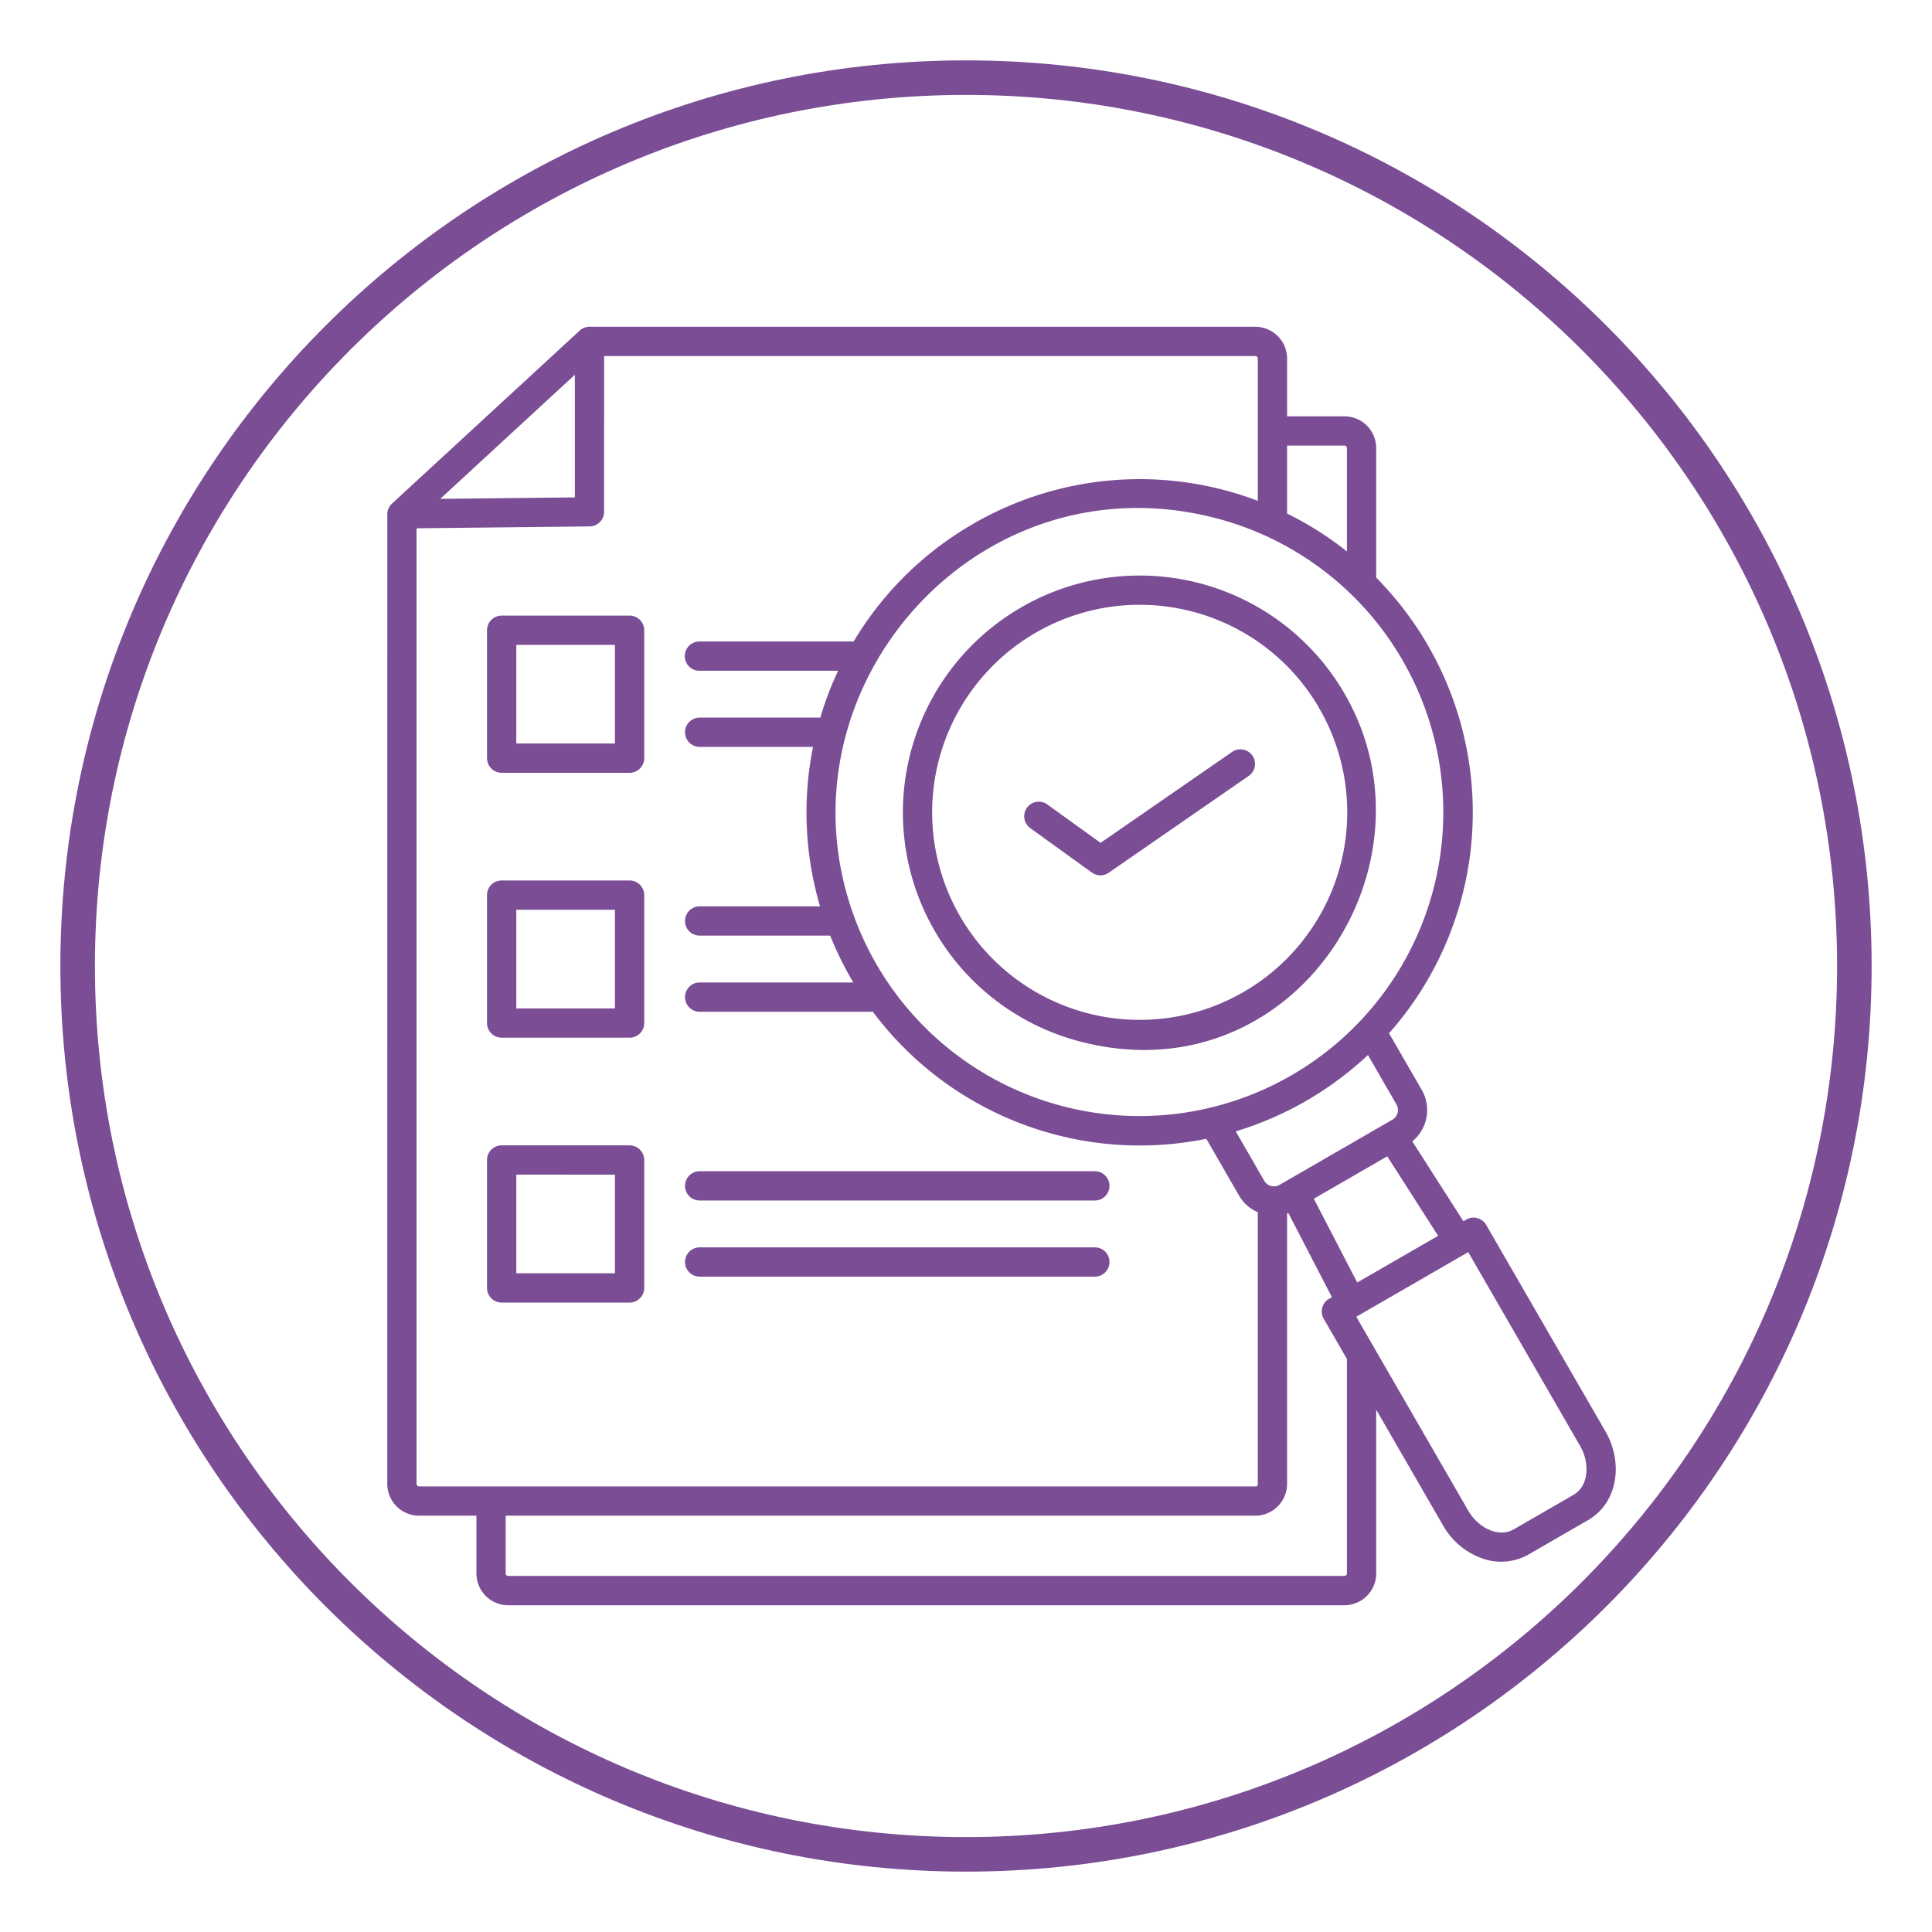
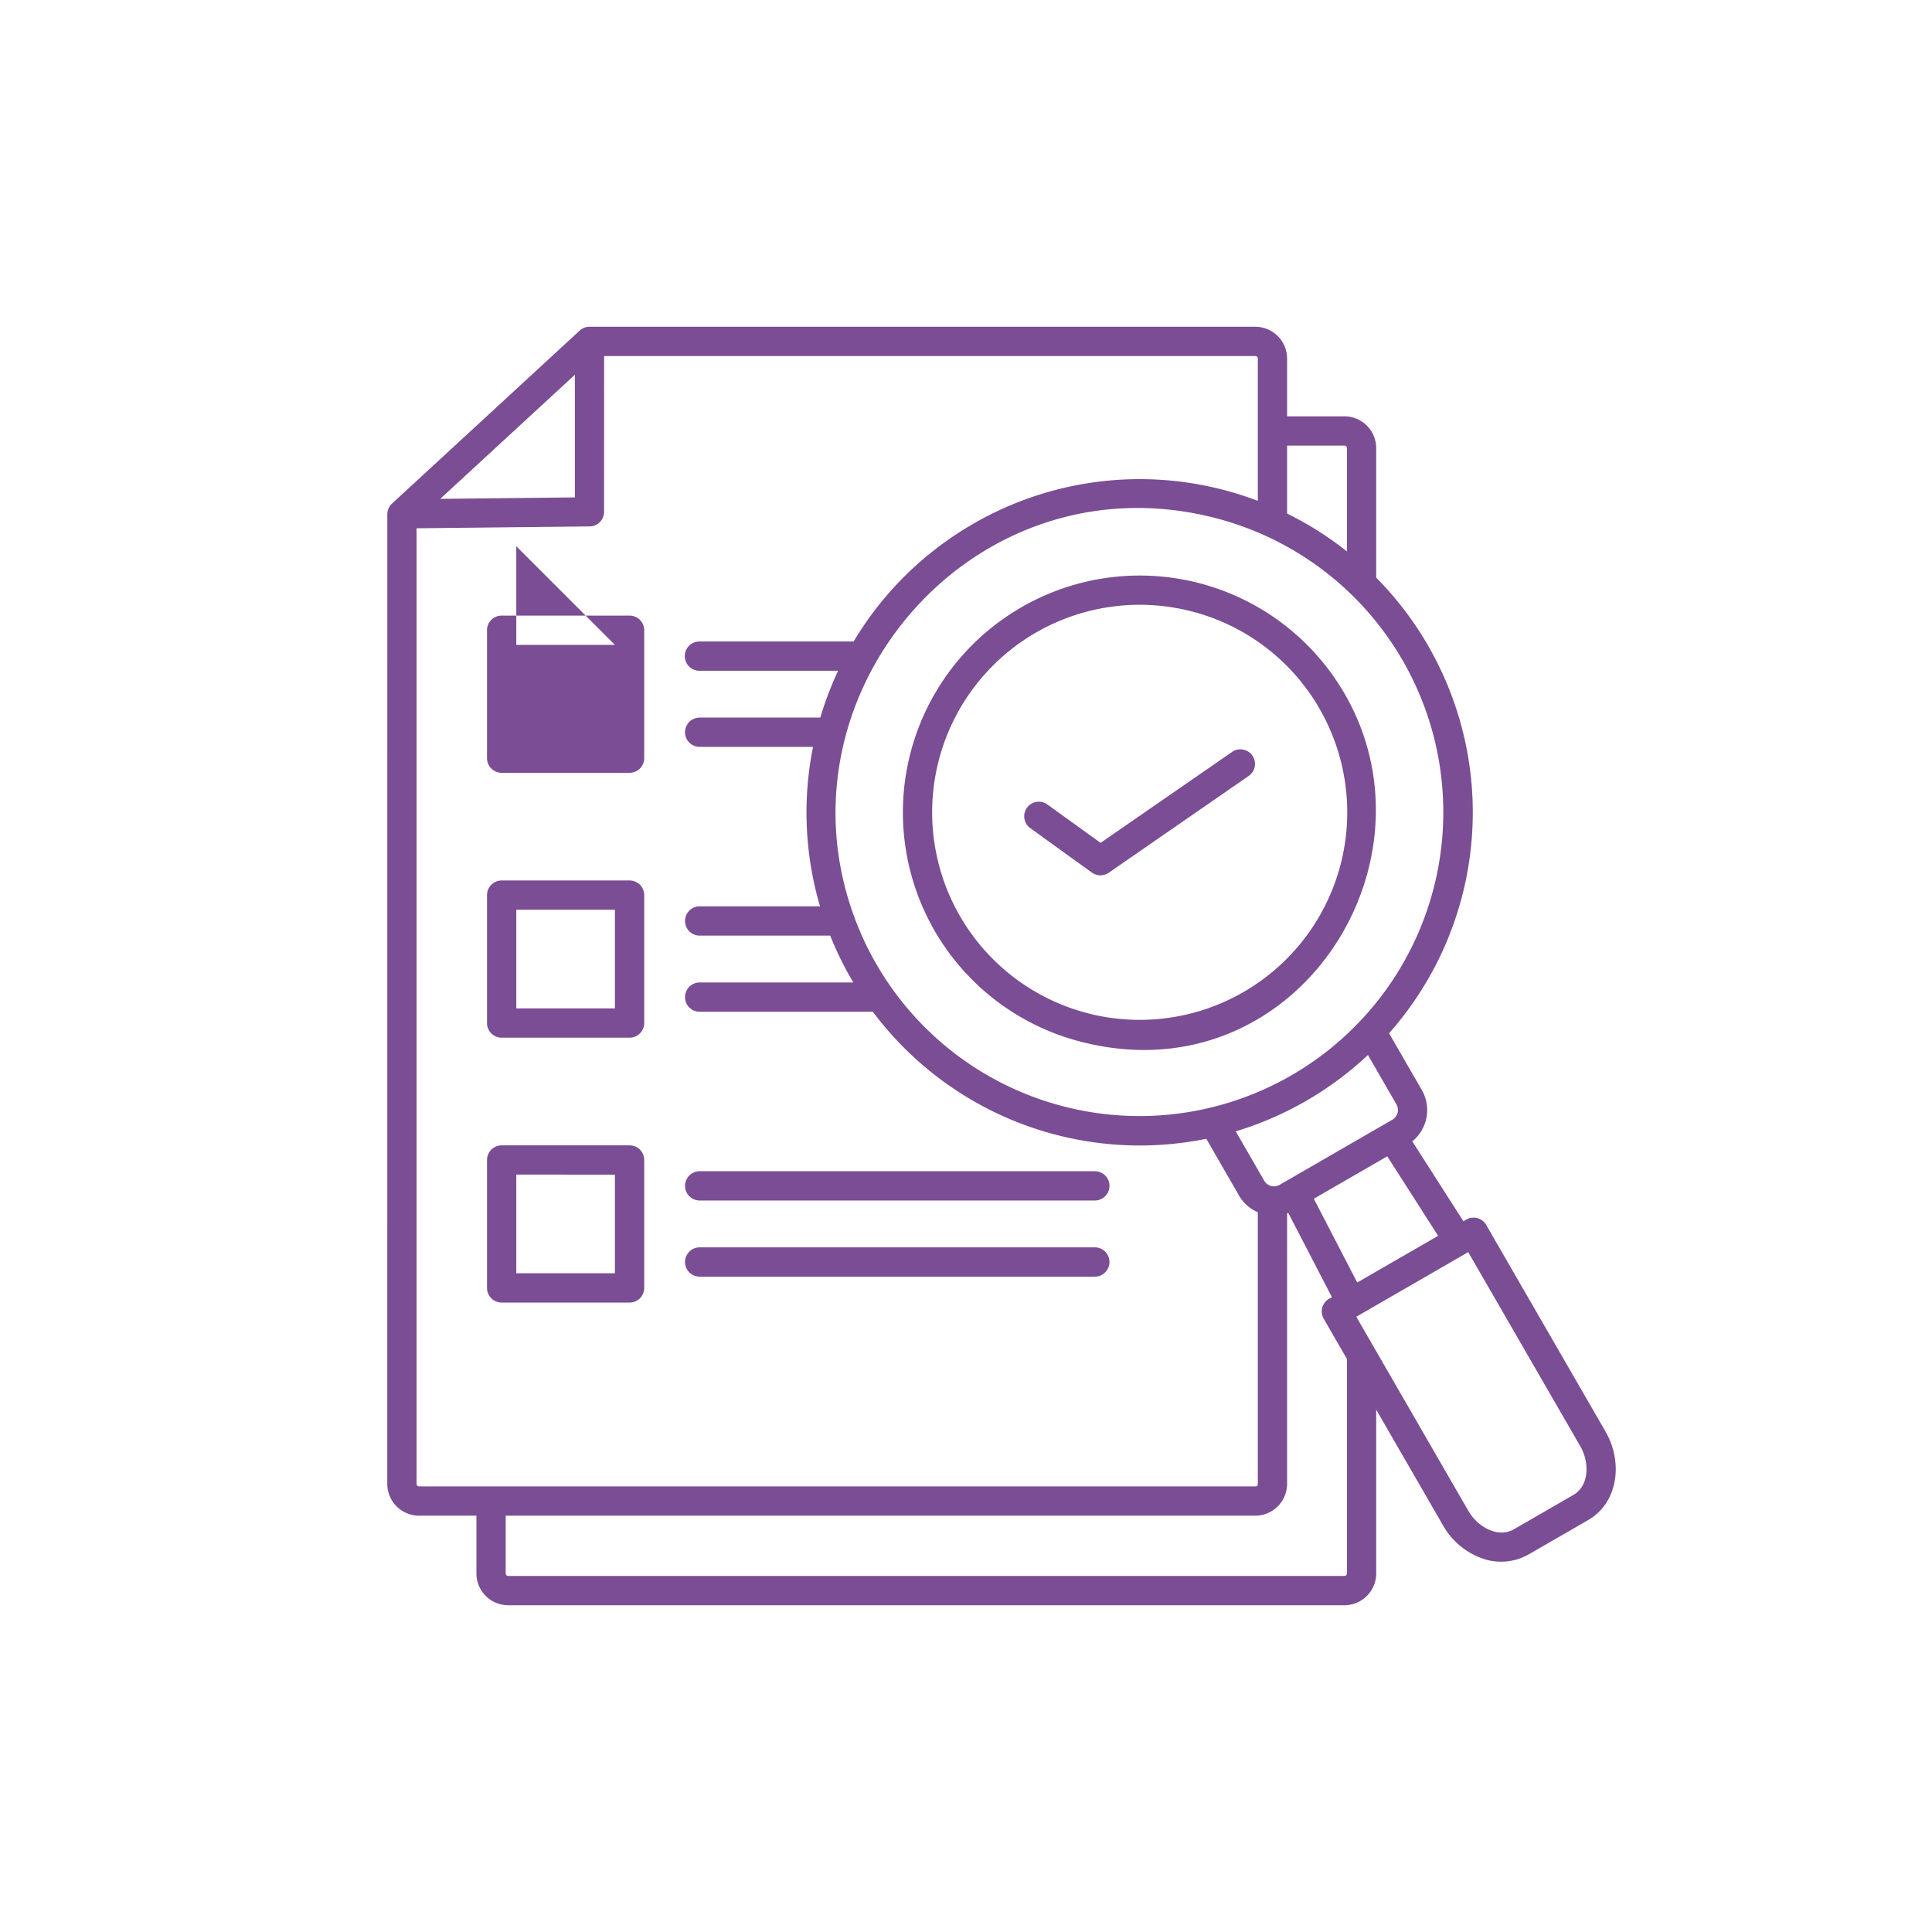
<svg xmlns="http://www.w3.org/2000/svg" id="Layer_1" viewBox="0 0 512 512" data-name="Layer 1" width="300" height="300">
  <g width="100%" height="100%" transform="matrix(1,0,0,1,0,0)">
    <g fill-rule="evenodd">
-       <path d="m185.357 338.323a3.88 3.88 0 0 1 0-7.759h104.723a3.88 3.88 0 1 1 0 7.759zm0-20.176a3.88 3.88 0 0 1 0-7.759h104.723a3.88 3.88 0 1 1 0 7.759zm-33.012-218.831-35.676 32.884 35.676-.384zm188.747 36.784a88.006 88.006 0 0 1 15.857 10.031v-27.383a.674.674 0 0 0 -.662-.662h-15.195zm-24.828 26.049a55 55 0 1 0 33.522 25.841 3.8 3.8 0 0 1 -.291-.518 54.826 54.826 0 0 0 -33.231-25.323zm-45.6-1.21a62.714 62.714 0 0 1 85.7 22.964h.006c26.278 45.517-13.738 107.221-70.577 91.992a62.74 62.74 0 0 1 -15.125-114.952zm118.426 170.89-29.66 17.124 29.7 51.436c2.523 4.37 7.92 7.281 12.059 4.891l15.821-9.134c4.111-2.373 4.292-8.532 1.786-12.872l-29.7-51.445zm-61.606-32.008 7.563 13.114a2.981 2.981 0 0 0 4.03 1.078l29.93-17.289a2.971 2.971 0 0 0 1.081-4.023l-7.57-13.111a88.861 88.861 0 0 1 -35.034 20.231zm13.921 21.616c-.1.04-.208.078-.313.115v71.7a8.45 8.45 0 0 1 -8.421 8.422h-198.661v15.312a.673.673 0 0 0 .662.662h221.615a.673.673 0 0 0 .662-.662v-56.849l-6.149-10.654a3.862 3.862 0 0 1 1.624-5.4l.551-.319-11.568-22.323zm26.236-15 13.477 21.069-21.435 12.375-11.508-22.205zm.473-32.611a88.3 88.3 0 0 0 10.549-102.354 3.859 3.859 0 0 0 -.331-.59 88.424 88.424 0 0 0 -13.624-17.8v-34.334a8.436 8.436 0 0 0 -8.421-8.421h-15.195v-15.312a8.449 8.449 0 0 0 -8.421-8.421h-176.447a3.865 3.865 0 0 0 -2.8 1.2l-49.531 45.656a3.857 3.857 0 0 0 -1.25 2.849l-.008 256.952a8.437 8.437 0 0 0 8.421 8.422h15.2v15.312a8.436 8.436 0 0 0 8.421 8.421h221.61a8.435 8.435 0 0 0 8.421-8.421v-43.409l17.721 30.692a19.412 19.412 0 0 0 10.034 8.6 14.77 14.77 0 0 0 12.572-.889l15.822-9.134c8.011-4.625 9.3-15.37 4.634-23.45l-31.638-54.783a3.862 3.862 0 0 0 -5.267-1.413l-.769.444-13.545-21.173a10.668 10.668 0 0 0 2.514-13.618l-8.672-15.021zm-95.042-54.34a3.865 3.865 0 1 1 4.516-6.273l14.077 10.153 34.859-24.1a3.867 3.867 0 1 1 4.395 6.365l-37.1 25.655a3.872 3.872 0 0 1 -4.456-.045l-16.289-11.751zm-110.111-48.586v26.137h-26.137v-26.137zm-30.017-7.76h33.9a3.88 3.88 0 0 1 3.88 3.88v33.9a3.88 3.88 0 0 1 -3.88 3.879h-33.9a3.88 3.88 0 0 1 -3.88-3.879v-33.9a3.881 3.881 0 0 1 3.88-3.88zm30.017 77.956v26.137h-26.137v-26.142zm-30.017-7.759h33.9a3.879 3.879 0 0 1 3.88 3.879v33.9a3.88 3.88 0 0 1 -3.88 3.88h-33.9a3.88 3.88 0 0 1 -3.88-3.88v-33.9a3.88 3.88 0 0 1 3.88-3.879zm30.017 77.955v26.137h-26.137v-26.142zm-30.017-7.759h33.9a3.879 3.879 0 0 1 3.88 3.879v33.9a3.88 3.88 0 0 1 -3.88 3.88h-33.9a3.88 3.88 0 0 1 -3.88-3.88v-33.9a3.88 3.88 0 0 1 3.88-3.879zm93.246-61.079c-21.462-59.726 32.851-122.065 96.683-104.962a80.516 80.516 0 1 1 -96.467 105.548 3.966 3.966 0 0 0 -.216-.591zm-40.833-64.694a3.88 3.88 0 0 1 0-7.76h40.871a87.93 87.93 0 0 1 31.658-31.161v-.007a88.094 88.094 0 0 1 75.451-6.1v-37.717a.664.664 0 0 0 -.662-.662h-172.575l-.016 41.288a3.864 3.864 0 0 1 -3.834 3.865l-45.86.494v253.251a.674.674 0 0 0 .662.662h221.619a.587.587 0 0 0 .662-.662v-72a10.571 10.571 0 0 1 -4.971-4.407l-8.677-15.054a88.33 88.33 0 0 1 -88.37-33.665h-45.958a3.88 3.88 0 0 1 0-7.759h40.783a89.05 89.05 0 0 1 -6.129-12.417h-34.654a3.88 3.88 0 0 1 0-7.759h31.962a88.01 88.01 0 0 1 -1.856-42.261h-30.106a3.88 3.88 0 0 1 0-7.759h32.031a88.563 88.563 0 0 1 4.72-12.417z" fill="#7a4d95" fill-opacity="1" data-original-color="#000000ff" stroke="none" stroke-opacity="1" />
-       <path d="m256 16c-132.549 0-240 107.451-240 240s107.451 240 240 240 240-107.452 240-240-107.452-240-240-240zm230.846 240c0 127.492-103.354 230.846-230.846 230.846s-230.846-103.354-230.846-230.846 103.354-230.846 230.846-230.846 230.846 103.354 230.846 230.846z" fill="#7a4d95" fill-opacity="1" data-original-color="#000000ff" stroke="none" stroke-opacity="1" />
+       <path d="m185.357 338.323a3.88 3.88 0 0 1 0-7.759h104.723a3.88 3.88 0 1 1 0 7.759zm0-20.176a3.88 3.88 0 0 1 0-7.759h104.723a3.88 3.88 0 1 1 0 7.759zm-33.012-218.831-35.676 32.884 35.676-.384zm188.747 36.784a88.006 88.006 0 0 1 15.857 10.031v-27.383a.674.674 0 0 0 -.662-.662h-15.195zm-24.828 26.049a55 55 0 1 0 33.522 25.841 3.8 3.8 0 0 1 -.291-.518 54.826 54.826 0 0 0 -33.231-25.323zm-45.6-1.21a62.714 62.714 0 0 1 85.7 22.964h.006c26.278 45.517-13.738 107.221-70.577 91.992a62.74 62.74 0 0 1 -15.125-114.952zm118.426 170.89-29.66 17.124 29.7 51.436c2.523 4.37 7.92 7.281 12.059 4.891l15.821-9.134c4.111-2.373 4.292-8.532 1.786-12.872l-29.7-51.445zm-61.606-32.008 7.563 13.114a2.981 2.981 0 0 0 4.03 1.078l29.93-17.289a2.971 2.971 0 0 0 1.081-4.023l-7.57-13.111a88.861 88.861 0 0 1 -35.034 20.231zm13.921 21.616c-.1.04-.208.078-.313.115v71.7a8.45 8.45 0 0 1 -8.421 8.422h-198.661v15.312a.673.673 0 0 0 .662.662h221.615a.673.673 0 0 0 .662-.662v-56.849l-6.149-10.654a3.862 3.862 0 0 1 1.624-5.4l.551-.319-11.568-22.323zm26.236-15 13.477 21.069-21.435 12.375-11.508-22.205zm.473-32.611a88.3 88.3 0 0 0 10.549-102.354 3.859 3.859 0 0 0 -.331-.59 88.424 88.424 0 0 0 -13.624-17.8v-34.334a8.436 8.436 0 0 0 -8.421-8.421h-15.195v-15.312a8.449 8.449 0 0 0 -8.421-8.421h-176.447a3.865 3.865 0 0 0 -2.8 1.2l-49.531 45.656a3.857 3.857 0 0 0 -1.25 2.849l-.008 256.952a8.437 8.437 0 0 0 8.421 8.422h15.2v15.312a8.436 8.436 0 0 0 8.421 8.421h221.61a8.435 8.435 0 0 0 8.421-8.421v-43.409l17.721 30.692a19.412 19.412 0 0 0 10.034 8.6 14.77 14.77 0 0 0 12.572-.889l15.822-9.134c8.011-4.625 9.3-15.37 4.634-23.45l-31.638-54.783a3.862 3.862 0 0 0 -5.267-1.413l-.769.444-13.545-21.173a10.668 10.668 0 0 0 2.514-13.618l-8.672-15.021zm-95.042-54.34a3.865 3.865 0 1 1 4.516-6.273l14.077 10.153 34.859-24.1a3.867 3.867 0 1 1 4.395 6.365l-37.1 25.655a3.872 3.872 0 0 1 -4.456-.045l-16.289-11.751zm-110.111-48.586h-26.137v-26.137zm-30.017-7.76h33.9a3.88 3.88 0 0 1 3.88 3.88v33.9a3.88 3.88 0 0 1 -3.88 3.879h-33.9a3.88 3.88 0 0 1 -3.88-3.879v-33.9a3.881 3.881 0 0 1 3.88-3.88zm30.017 77.956v26.137h-26.137v-26.142zm-30.017-7.759h33.9a3.879 3.879 0 0 1 3.88 3.879v33.9a3.88 3.88 0 0 1 -3.88 3.88h-33.9a3.88 3.88 0 0 1 -3.88-3.88v-33.9a3.88 3.88 0 0 1 3.88-3.879zm30.017 77.955v26.137h-26.137v-26.142zm-30.017-7.759h33.9a3.879 3.879 0 0 1 3.88 3.879v33.9a3.88 3.88 0 0 1 -3.88 3.88h-33.9a3.88 3.88 0 0 1 -3.88-3.88v-33.9a3.88 3.88 0 0 1 3.88-3.879zm93.246-61.079c-21.462-59.726 32.851-122.065 96.683-104.962a80.516 80.516 0 1 1 -96.467 105.548 3.966 3.966 0 0 0 -.216-.591zm-40.833-64.694a3.88 3.88 0 0 1 0-7.76h40.871a87.93 87.93 0 0 1 31.658-31.161v-.007a88.094 88.094 0 0 1 75.451-6.1v-37.717a.664.664 0 0 0 -.662-.662h-172.575l-.016 41.288a3.864 3.864 0 0 1 -3.834 3.865l-45.86.494v253.251a.674.674 0 0 0 .662.662h221.619a.587.587 0 0 0 .662-.662v-72a10.571 10.571 0 0 1 -4.971-4.407l-8.677-15.054a88.33 88.33 0 0 1 -88.37-33.665h-45.958a3.88 3.88 0 0 1 0-7.759h40.783a89.05 89.05 0 0 1 -6.129-12.417h-34.654a3.88 3.88 0 0 1 0-7.759h31.962a88.01 88.01 0 0 1 -1.856-42.261h-30.106a3.88 3.88 0 0 1 0-7.759h32.031a88.563 88.563 0 0 1 4.72-12.417z" fill="#7a4d95" fill-opacity="1" data-original-color="#000000ff" stroke="none" stroke-opacity="1" />
    </g>
  </g>
</svg>